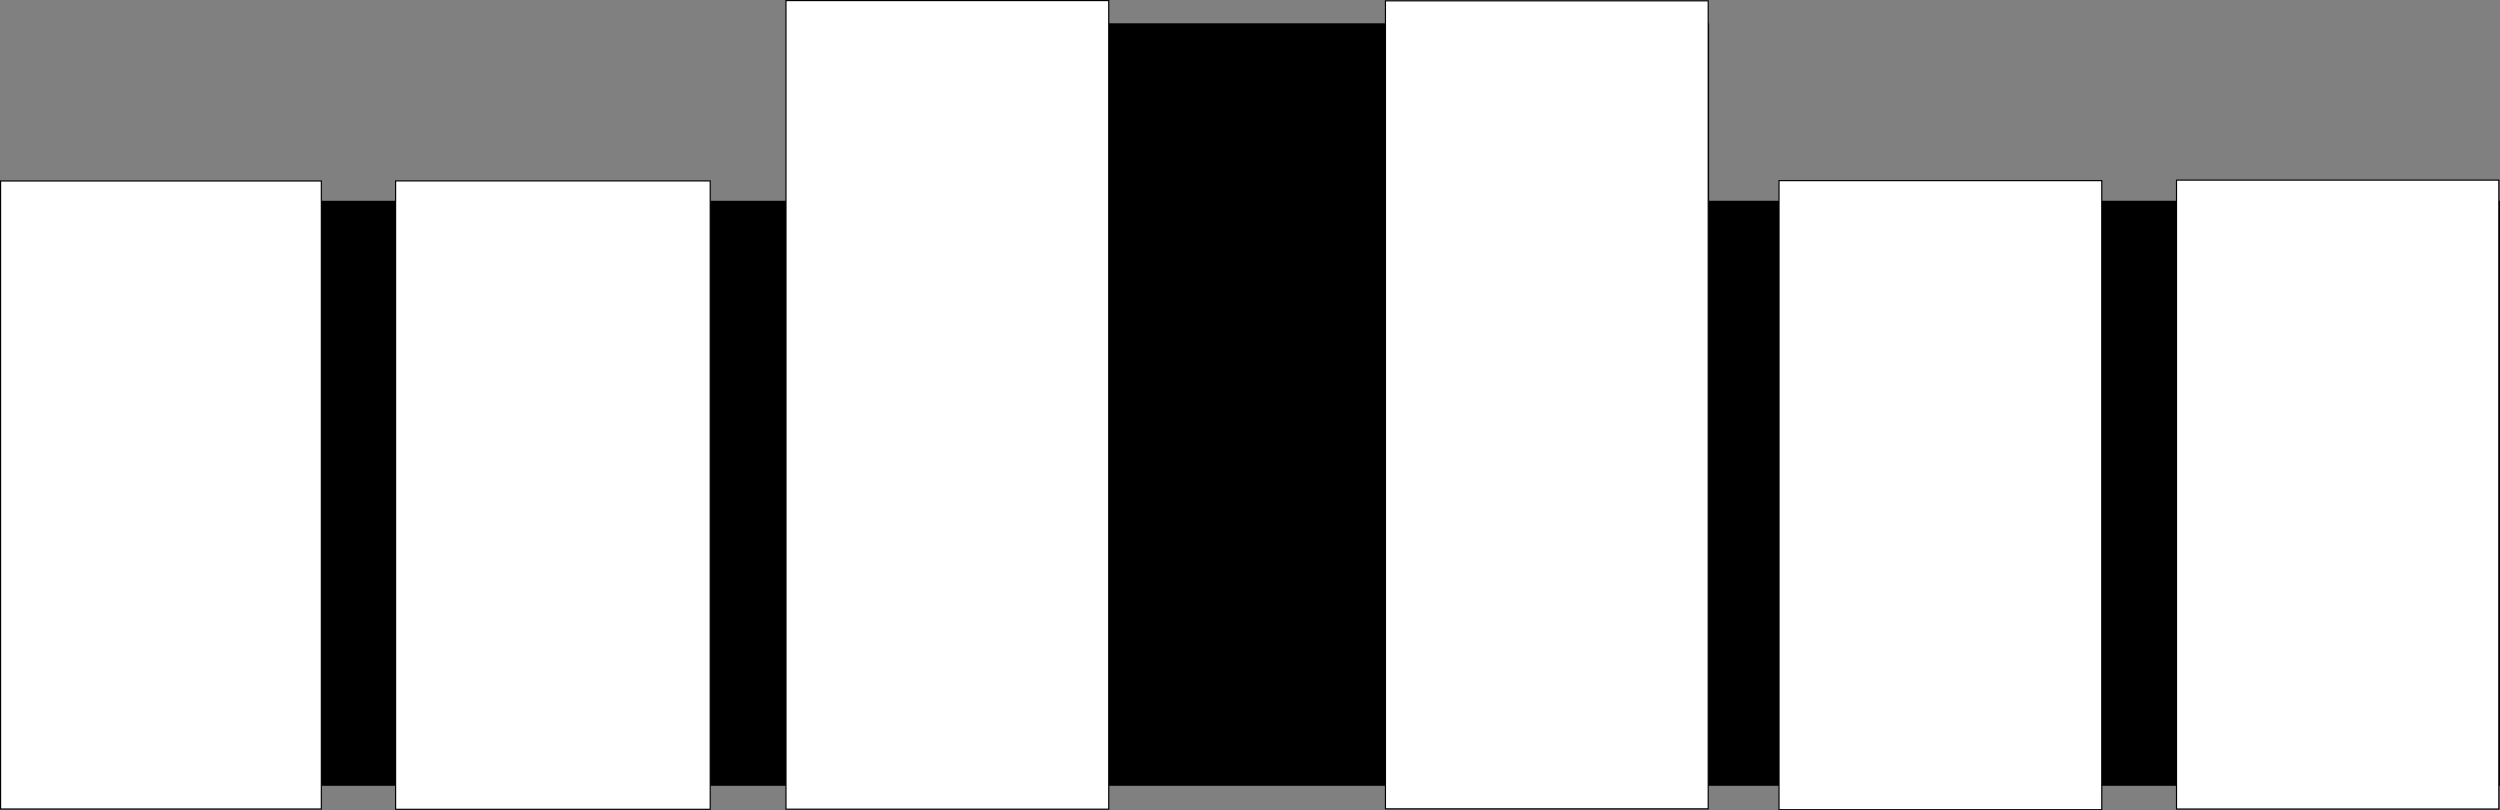
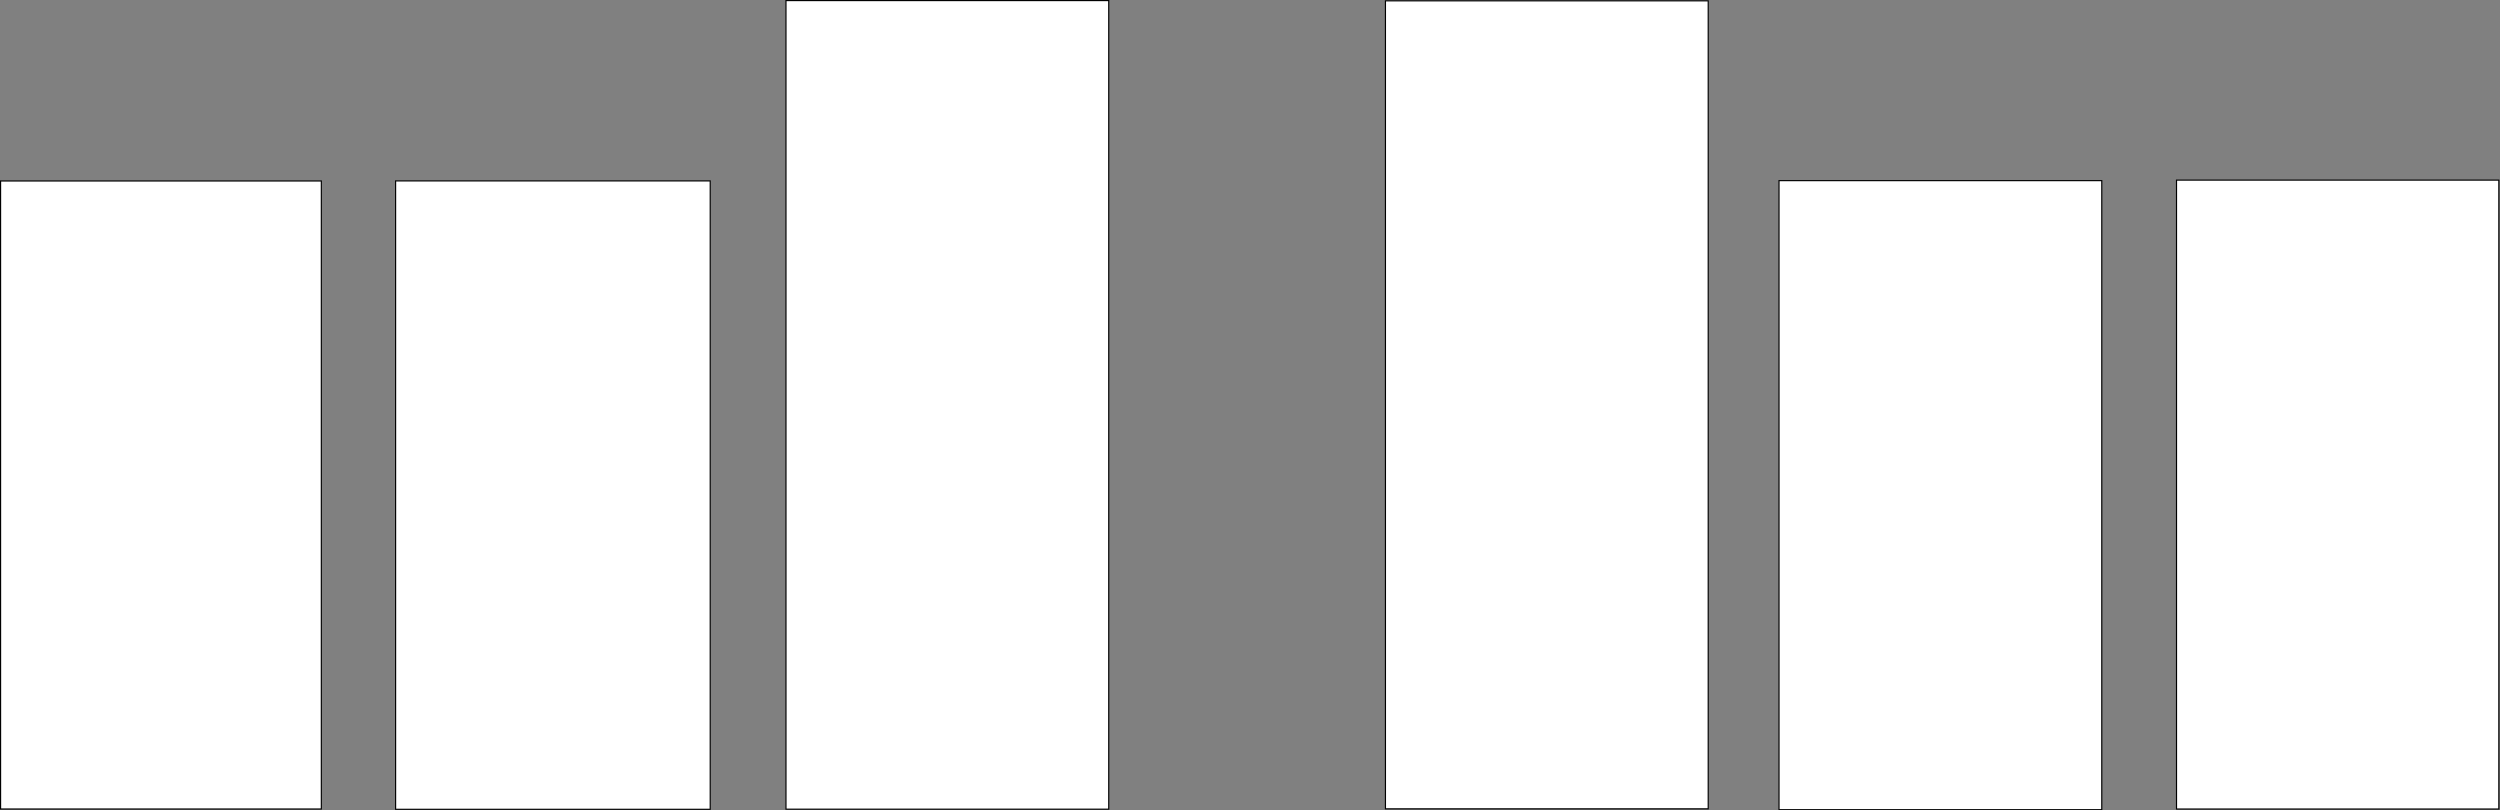
<svg xmlns="http://www.w3.org/2000/svg" id="Ebene_1" data-name="Ebene 1" viewBox="0 0 1070.25 346.88">
  <rect x="0" y="0" width="1070.25" height="346.88" fill="#808080" stroke="none" />
-   <path d="m.91,336.4V85.96h337.84V9.97h392.94v75.98h338.55v250.45H.91Z" style="stroke-width: 0px;" />
  <rect x=".25" y="77.48" width="137.31" height="268.85" style="fill: #fff; stroke: #000; stroke-miterlimit: 10; stroke-width: .5px;" />
  <rect x="169.36" y="77.45" width="134.68" height="269.01" style="fill: #fff; stroke: #000; stroke-miterlimit: 10; stroke-width: .5px;" />
  <rect x="336.48" y=".25" width="138.17" height="346.16" style="fill: #fff; stroke: #000; stroke-miterlimit: 10; stroke-width: .5px;" />
  <rect x="593.11" y=".36" width="138.17" height="345.9" style="fill: #fff; stroke: #000; stroke-miterlimit: 10; stroke-width: .5px;" />
  <rect x="761.6" y="77.33" width="138.17" height="269.3" style="fill: #fff; stroke: #000; stroke-miterlimit: 10; stroke-width: .5px;" />
  <rect x="931.77" y="77.11" width="137.98" height="269.23" style="fill: #fff; stroke: #000; stroke-miterlimit: 10; stroke-width: .5px;" />
</svg>